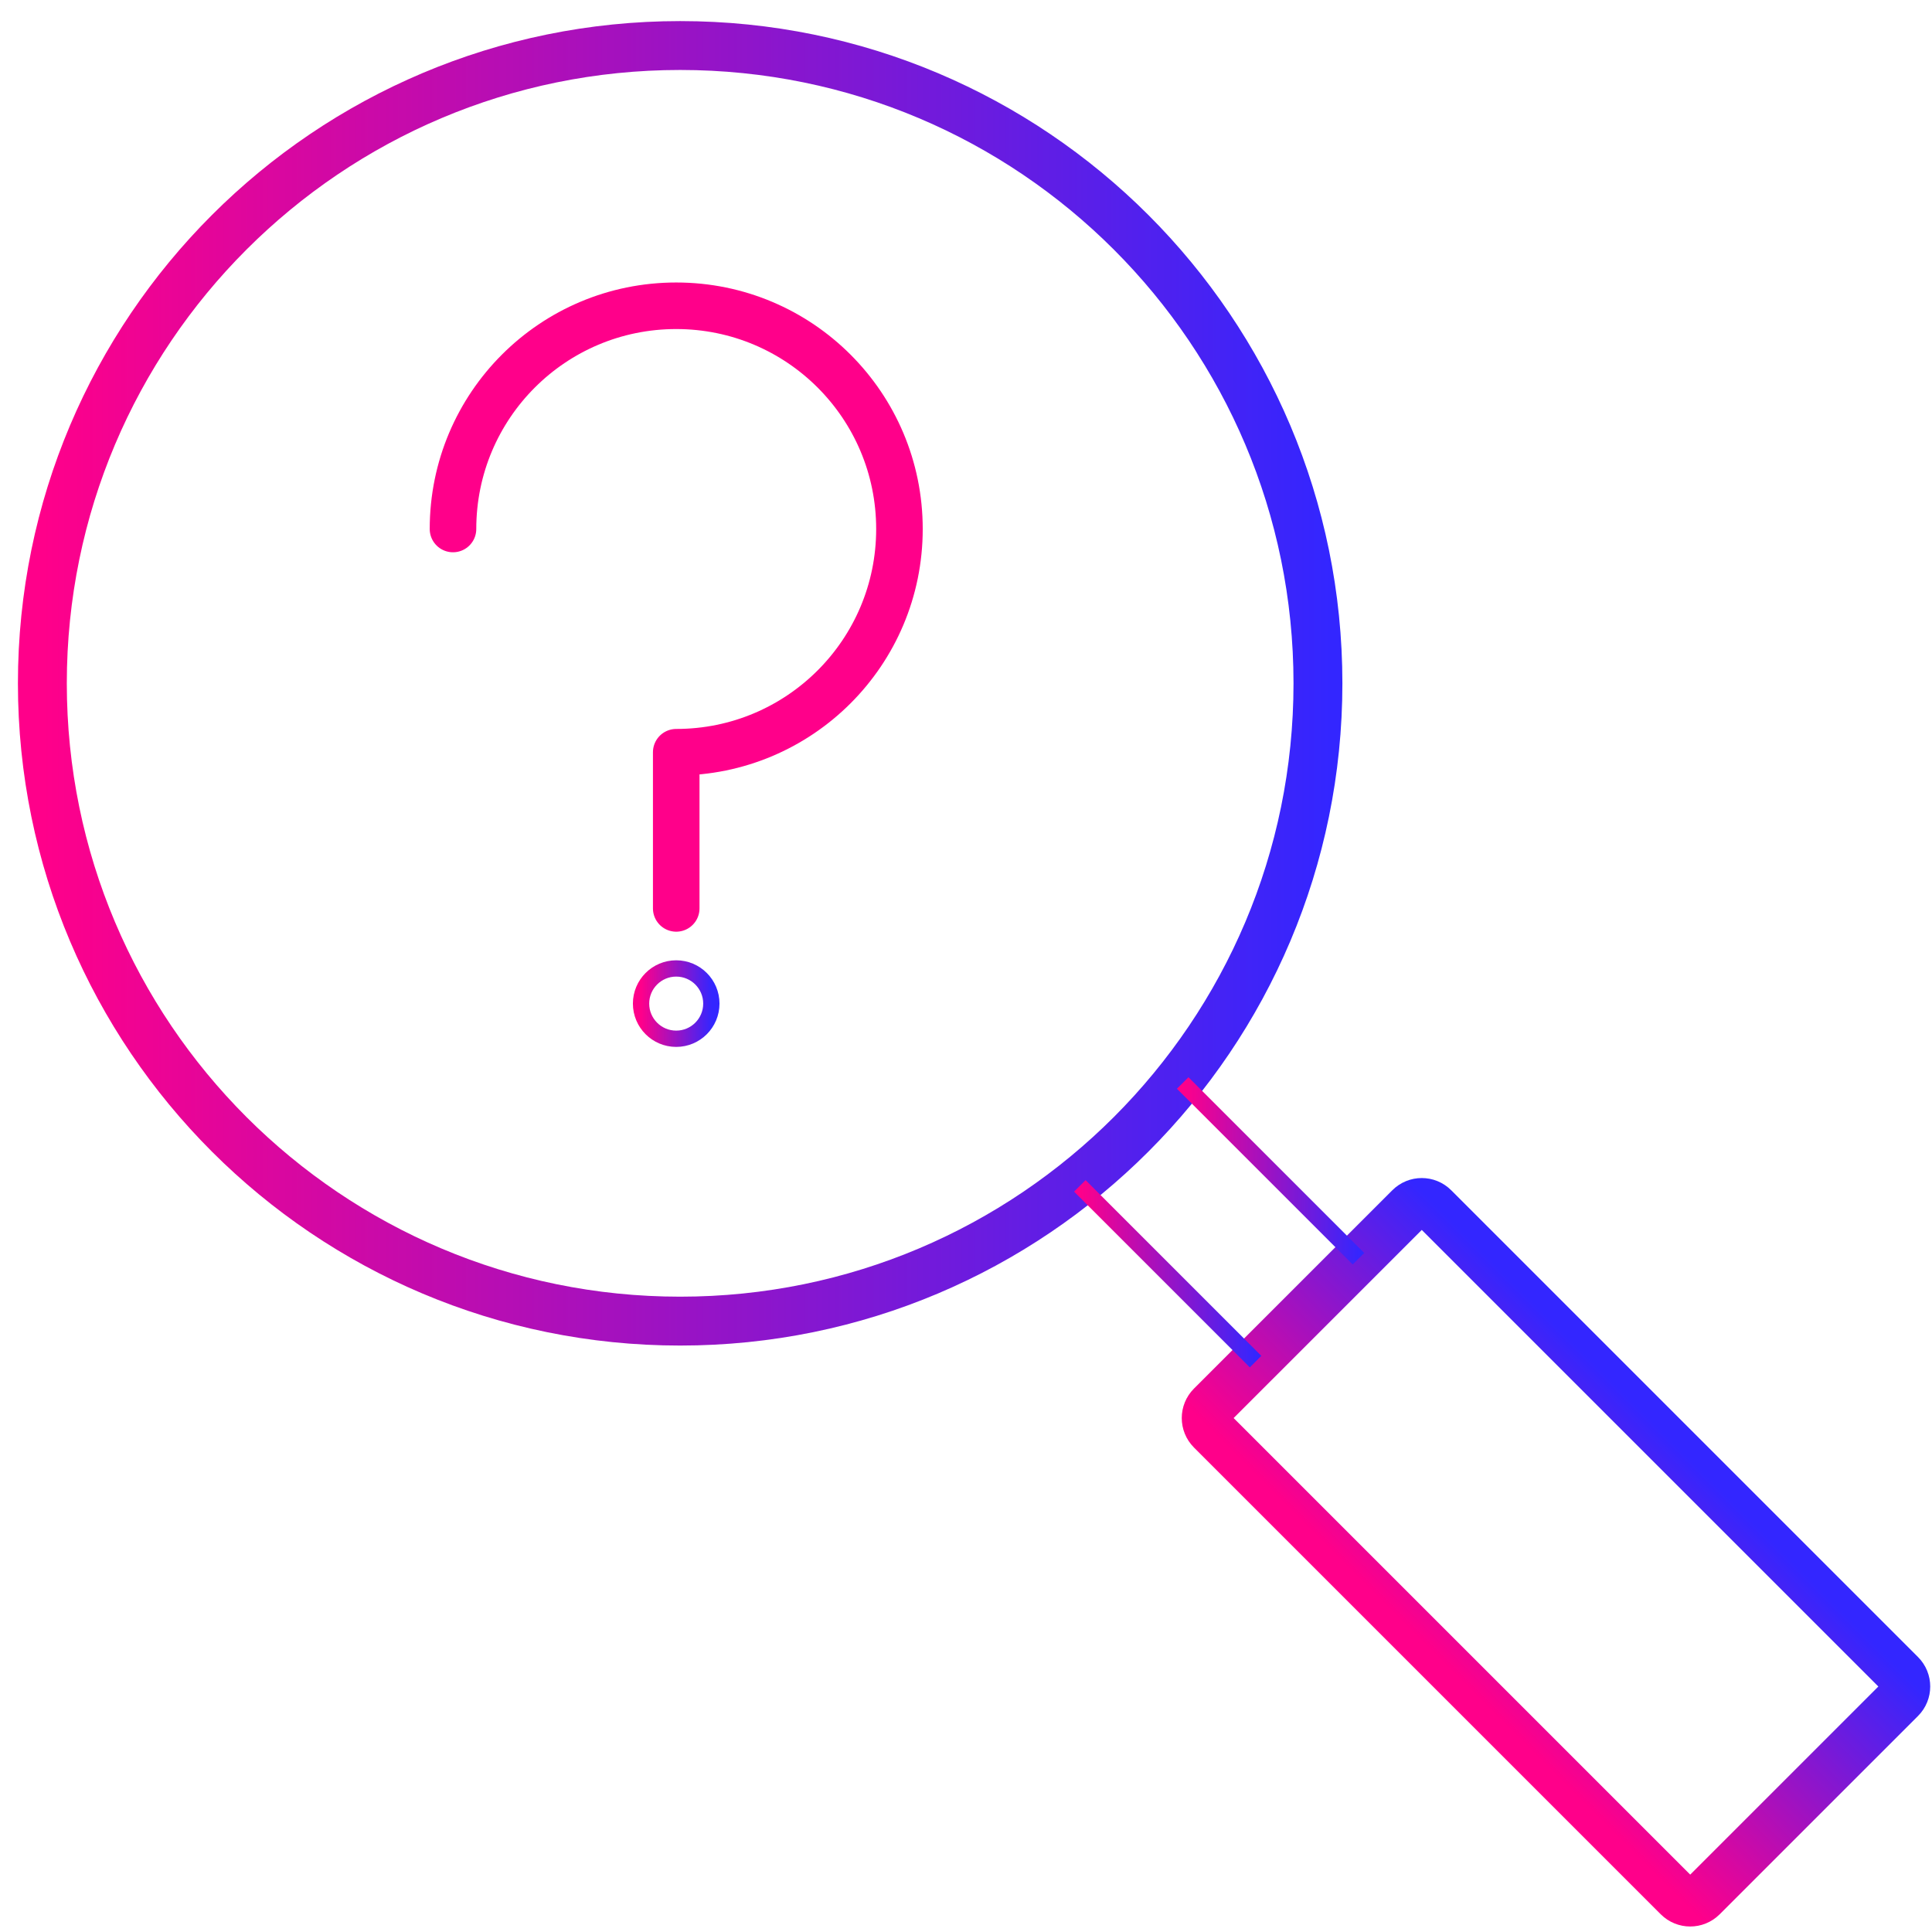
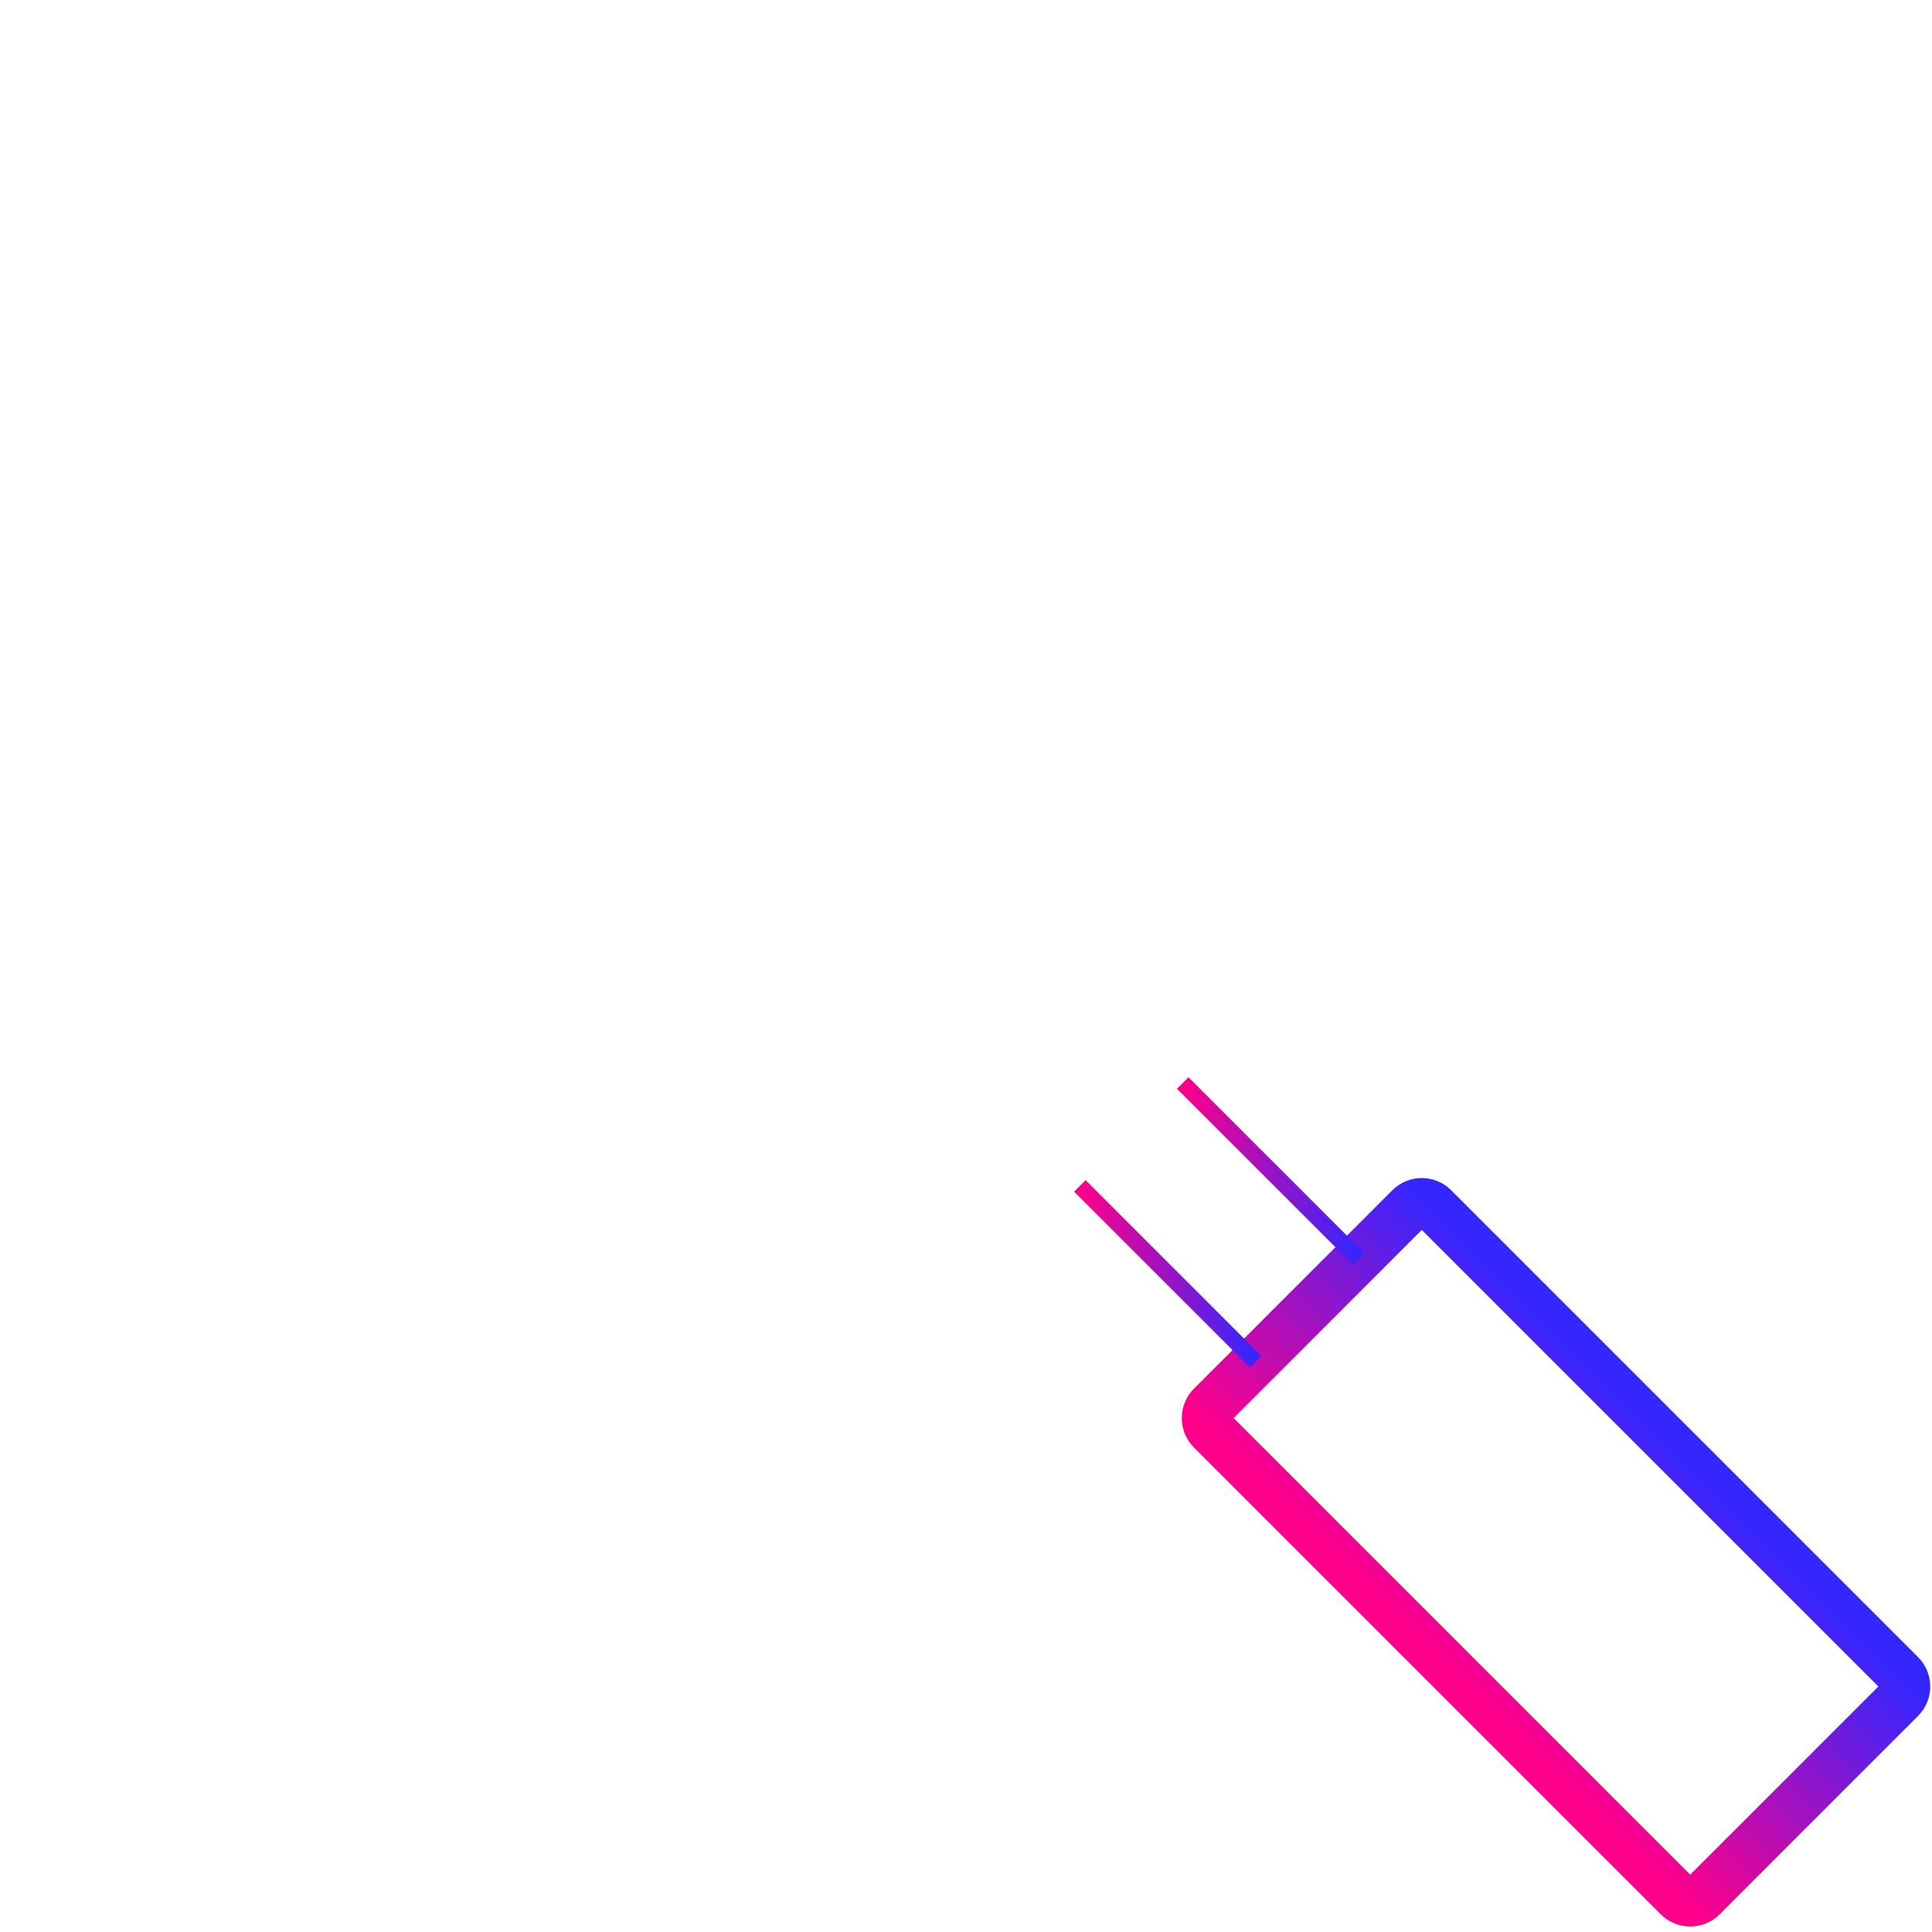
<svg xmlns="http://www.w3.org/2000/svg" width="83" height="83" viewBox="0 0 83 83" fill="none">
-   <path d="M29.22 56.756C44.353 56.756 56.62 44.488 56.62 29.356C56.62 14.223 44.353 1.956 29.22 1.956C14.088 1.956 1.82 14.223 1.82 29.356C1.82 44.488 14.088 56.756 29.22 56.756Z" stroke="url(#paint0_linear_1_10016)" stroke-width="2.1" />
  <path d="M60.557 51.877L52.036 60.397C51.747 60.686 51.747 61.155 52.036 61.444L72.09 81.497C72.379 81.786 72.847 81.786 73.136 81.497L81.657 72.977C81.946 72.688 81.946 72.219 81.657 71.93L61.603 51.877C61.314 51.587 60.846 51.587 60.557 51.877Z" stroke="url(#paint1_linear_1_10016)" stroke-width="2.1" />
  <path d="M46.391 50.946L53.941 58.496" stroke="url(#paint2_linear_1_10016)" stroke-width="0.7" />
  <path d="M50.81 46.526L58.361 54.076" stroke="url(#paint3_linear_1_10016)" stroke-width="0.7" />
-   <path d="M29.05 44.626C29.884 44.626 30.56 43.949 30.56 43.115C30.56 42.282 29.884 41.605 29.05 41.605C28.216 41.605 27.54 42.282 27.54 43.115C27.54 43.949 28.216 44.626 29.05 44.626Z" stroke="url(#paint4_linear_1_10016)" stroke-width="0.7" stroke-linecap="round" stroke-linejoin="round" />
-   <path d="M19.461 22.726C19.461 17.425 23.751 13.136 29.051 13.136C34.351 13.136 38.641 17.425 38.641 22.726C38.641 28.026 34.351 32.316 29.051 32.316V39.026" stroke="#FF008A" stroke-width="2" stroke-linecap="round" stroke-linejoin="round" />
  <defs>
    <linearGradient id="paint0_linear_1_10016" x1="1.811" y1="32.475" x2="57.178" y2="32.475" gradientUnits="userSpaceOnUse">
      <stop stop-color="#FF008A" />
      <stop offset="1" stop-color="#3326FF" />
    </linearGradient>
    <linearGradient id="paint1_linear_1_10016" x1="63.262" y1="72.673" x2="72.928" y2="63.007" gradientUnits="userSpaceOnUse">
      <stop stop-color="#FF008A" />
      <stop offset="1" stop-color="#3326FF" />
    </linearGradient>
    <linearGradient id="paint2_linear_1_10016" x1="46.389" y1="55.15" x2="54.017" y2="55.15" gradientUnits="userSpaceOnUse">
      <stop stop-color="#FF008A" />
      <stop offset="1" stop-color="#3326FF" />
    </linearGradient>
    <linearGradient id="paint3_linear_1_10016" x1="50.809" y1="50.73" x2="58.437" y2="50.73" gradientUnits="userSpaceOnUse">
      <stop stop-color="#FF008A" />
      <stop offset="1" stop-color="#3326FF" />
    </linearGradient>
    <linearGradient id="paint4_linear_1_10016" x1="27.54" y1="43.287" x2="30.591" y2="43.287" gradientUnits="userSpaceOnUse">
      <stop stop-color="#FF008A" />
      <stop offset="1" stop-color="#3326FF" />
    </linearGradient>
  </defs>
</svg>